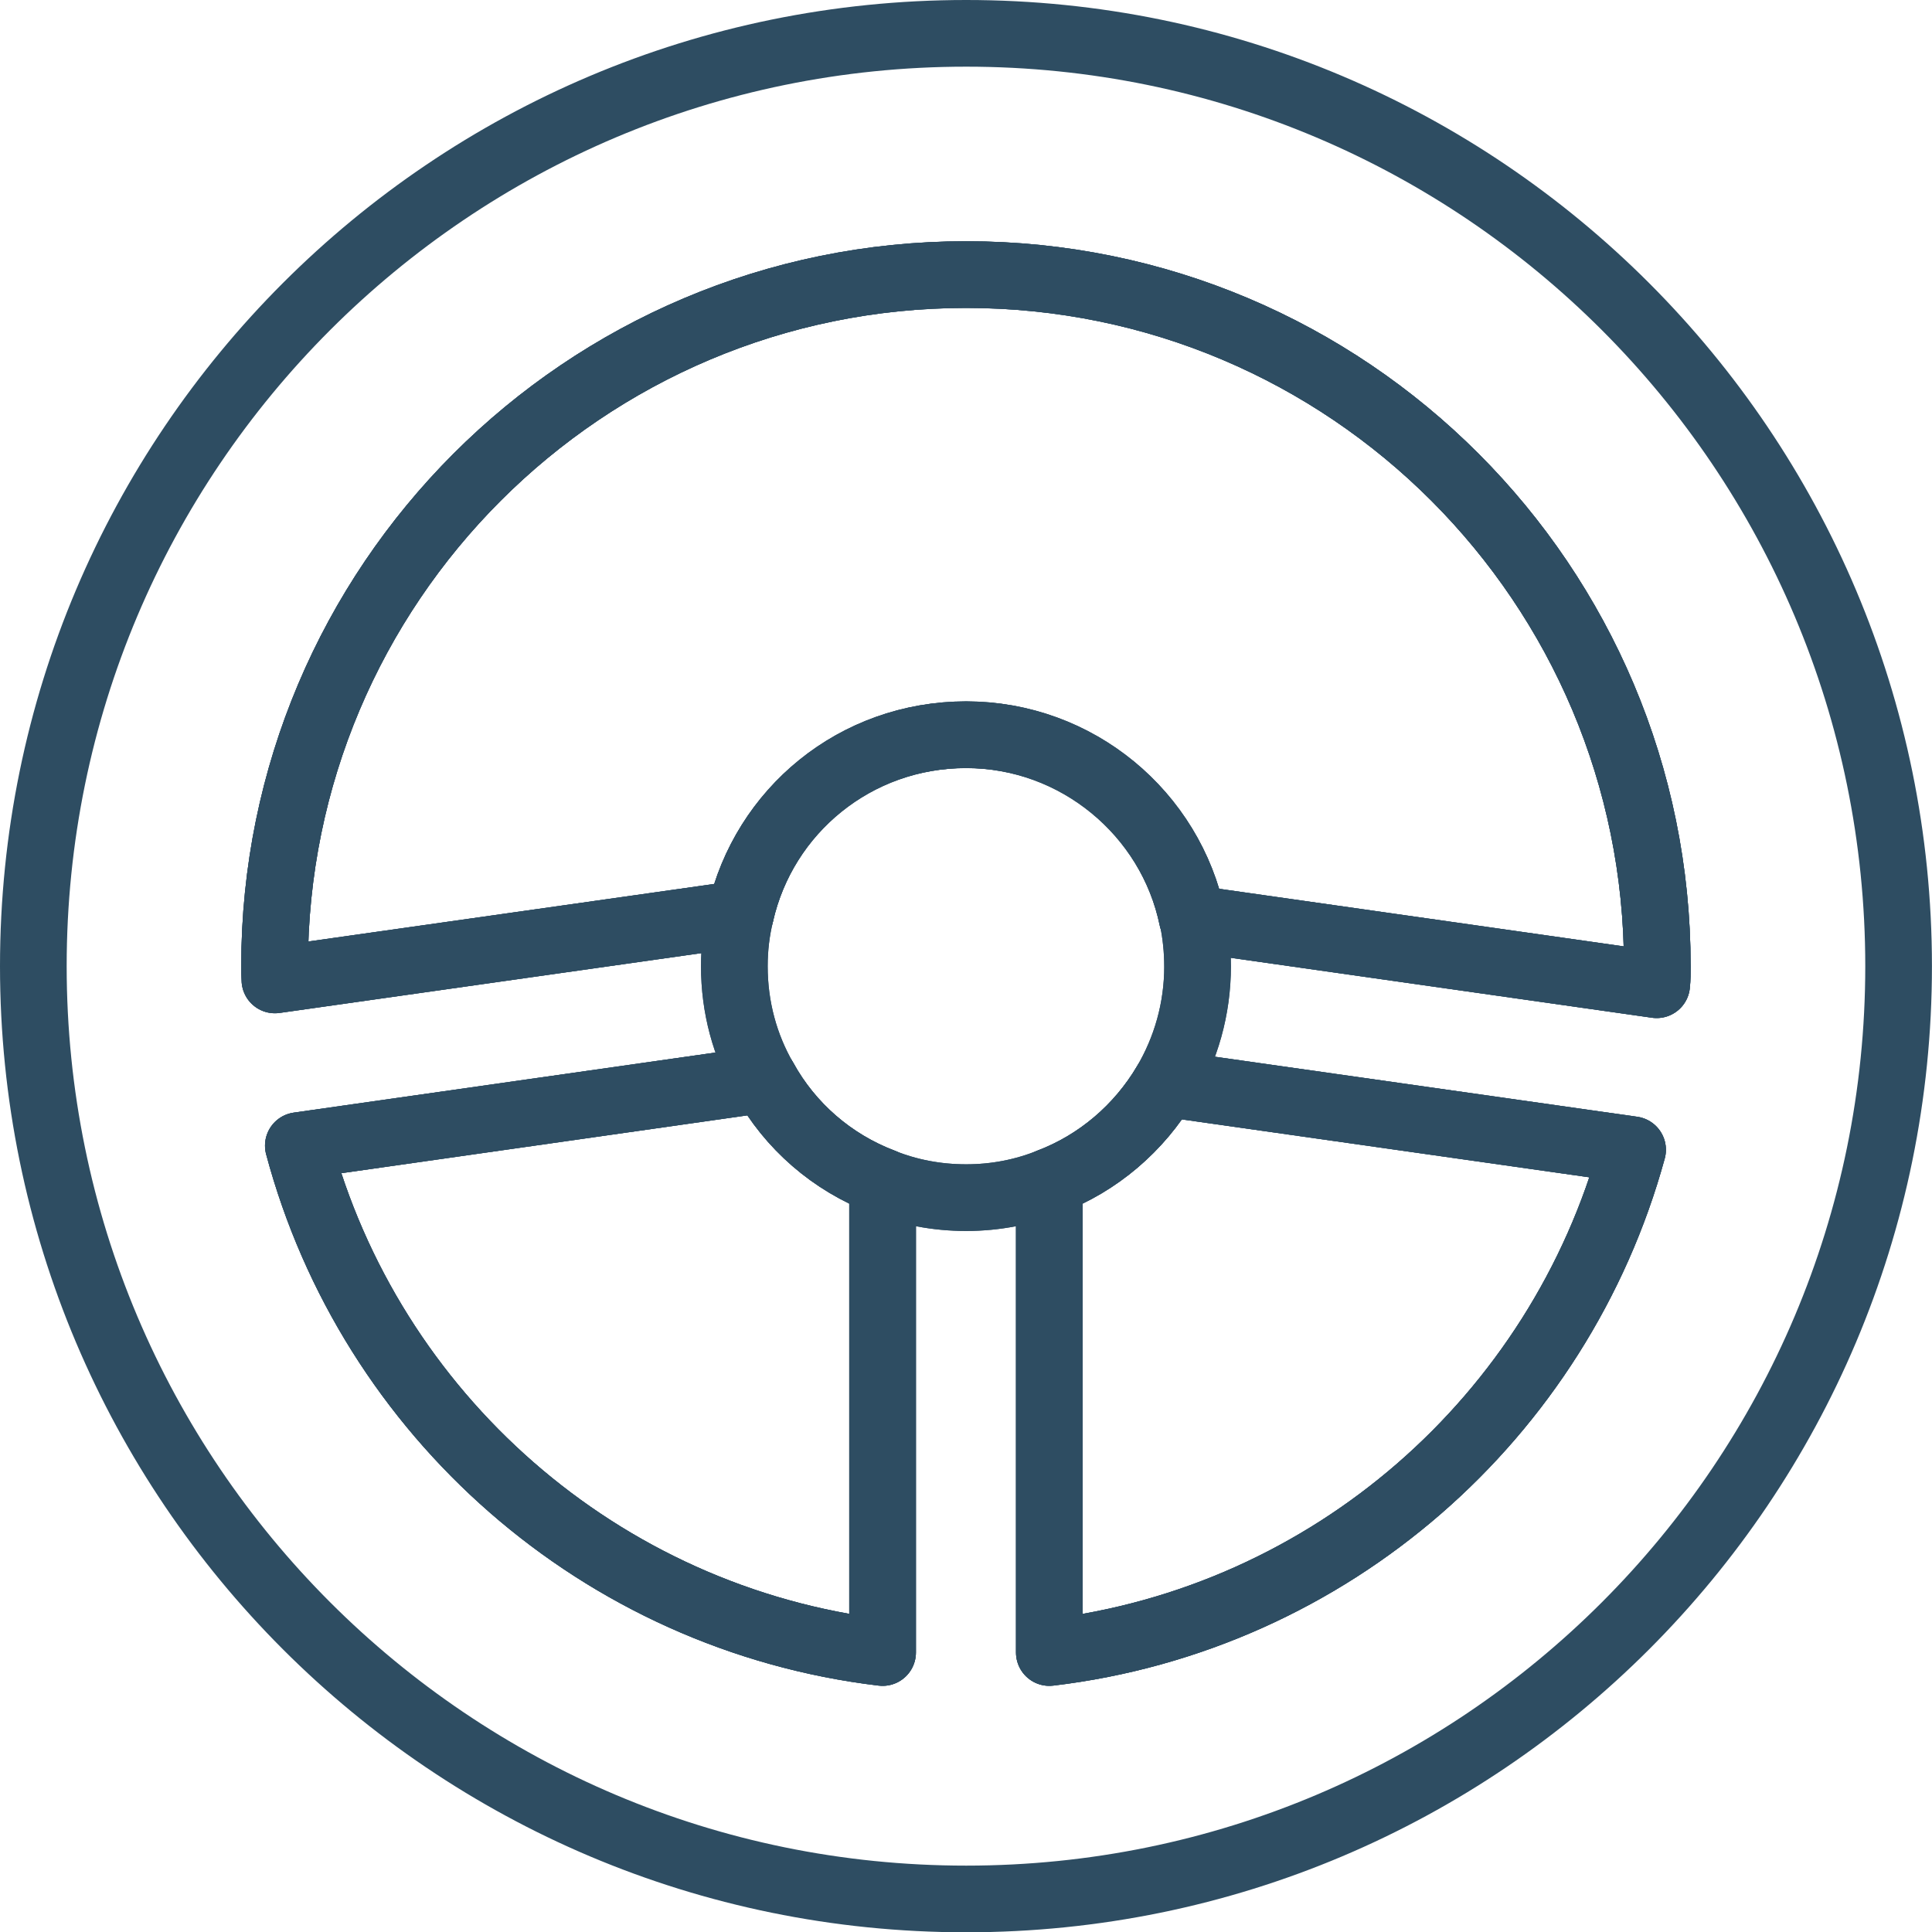
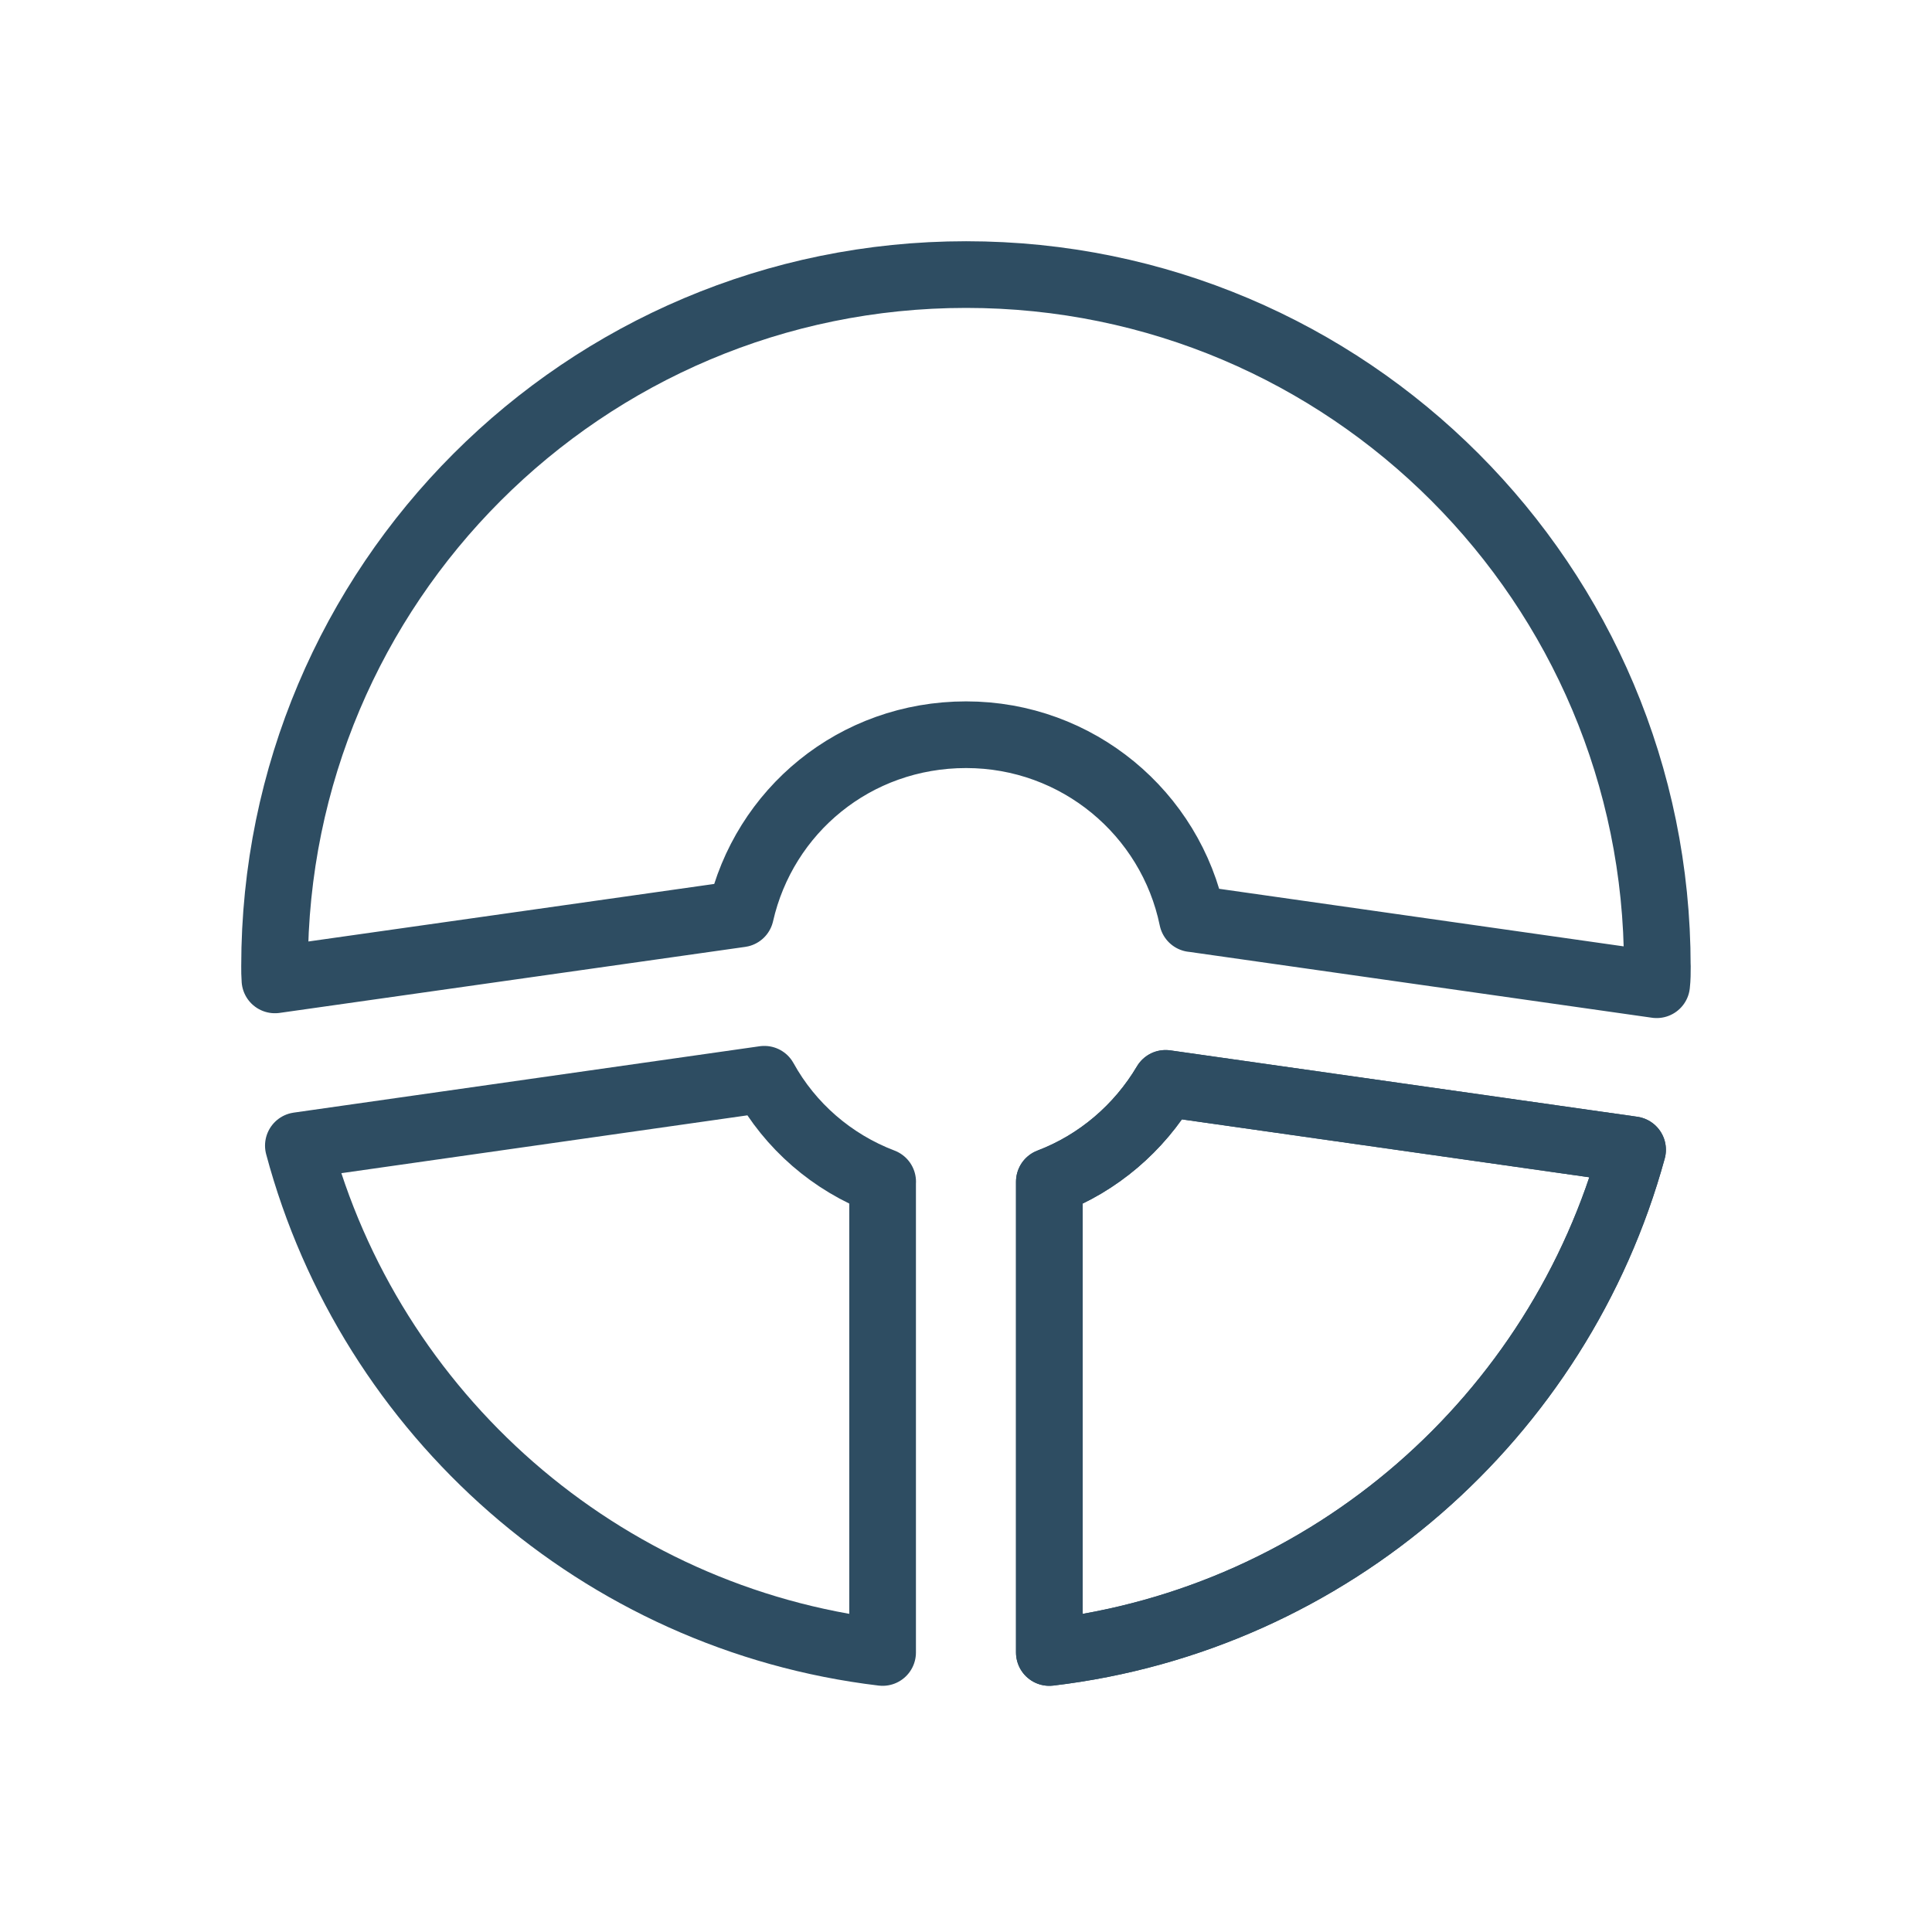
<svg xmlns="http://www.w3.org/2000/svg" id="Layer_2" data-name="Layer 2" viewBox="0 0 328.04 328.09">
  <defs>
    <style>
      .cls-1 {
        fill: none;
        stroke: #2e4d62;
        stroke-linecap: round;
        stroke-linejoin: round;
        stroke-width: 11.32px;
      }
    </style>
  </defs>
  <g id="Layer_1-2" data-name="Layer 1">
    <g>
-       <path class="cls-1" d="M149.86,200.65v79.93c-47.94-5.72-87-40.4-99.2-86.06l79.12-11.27c4.38,7.94,11.5,14.13,20.09,17.4Z" />
      <path class="cls-1" d="M277.2,195.22c-12.44,45.37-51.32,79.7-99.03,85.36v-79.93c8.29-3.15,15.24-9.11,19.74-16.7l79.29,11.27Z" />
      <path class="cls-1" d="M281.41,164.05c0,1.05,0,2.1-.12,3.15l-78.77-11.21h-.06c-3.68-17.87-19.5-31.24-38.42-31.24s-34.33,12.96-38.3,30.42l-79.06,11.21c-.06-.76-.06-1.58-.06-2.34,0-64.81,52.55-117.42,117.42-117.42s117.36,52.61,117.36,117.42Z" />
      <path class="cls-1" d="M149.86,200.65v79.93c-47.94-5.72-87-40.4-99.2-86.06l79.12-11.27c4.38,7.94,11.5,14.13,20.09,17.4Z" />
      <path class="cls-1" d="M277.2,195.22c-12.44,45.37-51.32,79.7-99.03,85.36v-79.93c8.29-3.15,15.24-9.11,19.74-16.7l79.29,11.27Z" />
-       <path class="cls-1" d="M281.41,164.05c0,1.05,0,2.1-.12,3.15l-78.77-11.21h-.06c-3.68-17.87-19.5-31.24-38.42-31.24s-34.33,12.96-38.3,30.42l-79.06,11.21c-.06-.76-.06-1.58-.06-2.34,0-64.81,52.55-117.42,117.42-117.42s117.36,52.61,117.36,117.42Z" />
-       <path class="cls-1" d="M164.05,5.66C76.54,5.66,5.66,76.59,5.66,164.05s70.88,158.38,158.38,158.38,158.33-70.93,158.33-158.38S251.5,5.66,164.05,5.66ZM281.29,167.2l-78.77-11.21c.53,2.63.82,5.31.82,8.06,0,7.3-1.99,14.07-5.43,19.91l79.29,11.27c-12.44,45.37-51.32,79.7-99.03,85.36v-79.93c-4.38,1.75-9.11,2.69-14.13,2.69s-9.81-.93-14.19-2.69v79.93c-47.94-5.72-87-40.4-99.2-86.06l79.12-11.27c-3.27-5.66-5.08-12.2-5.08-19.21,0-3.04.35-6.01,1.05-8.87l-79.06,11.21c-.06-.76-.06-1.58-.06-2.34,0-64.81,52.55-117.42,117.42-117.42s117.36,52.61,117.36,117.42c0,1.05,0,2.1-.12,3.15Z" />
-       <path class="cls-1" d="M203.34,164.05c0,7.3-1.99,14.07-5.43,19.91-4.5,7.59-11.44,13.55-19.74,16.7-4.38,1.75-9.11,2.69-14.13,2.69s-9.81-.93-14.19-2.69c-8.58-3.27-15.71-9.46-20.09-17.4-3.27-5.66-5.08-12.2-5.08-19.21,0-3.04.35-6.01,1.05-8.87,3.97-17.46,19.62-30.42,38.3-30.42s34.74,13.37,38.42,31.24h.06c.53,2.63.82,5.31.82,8.06Z" />
    </g>
  </g>
</svg>